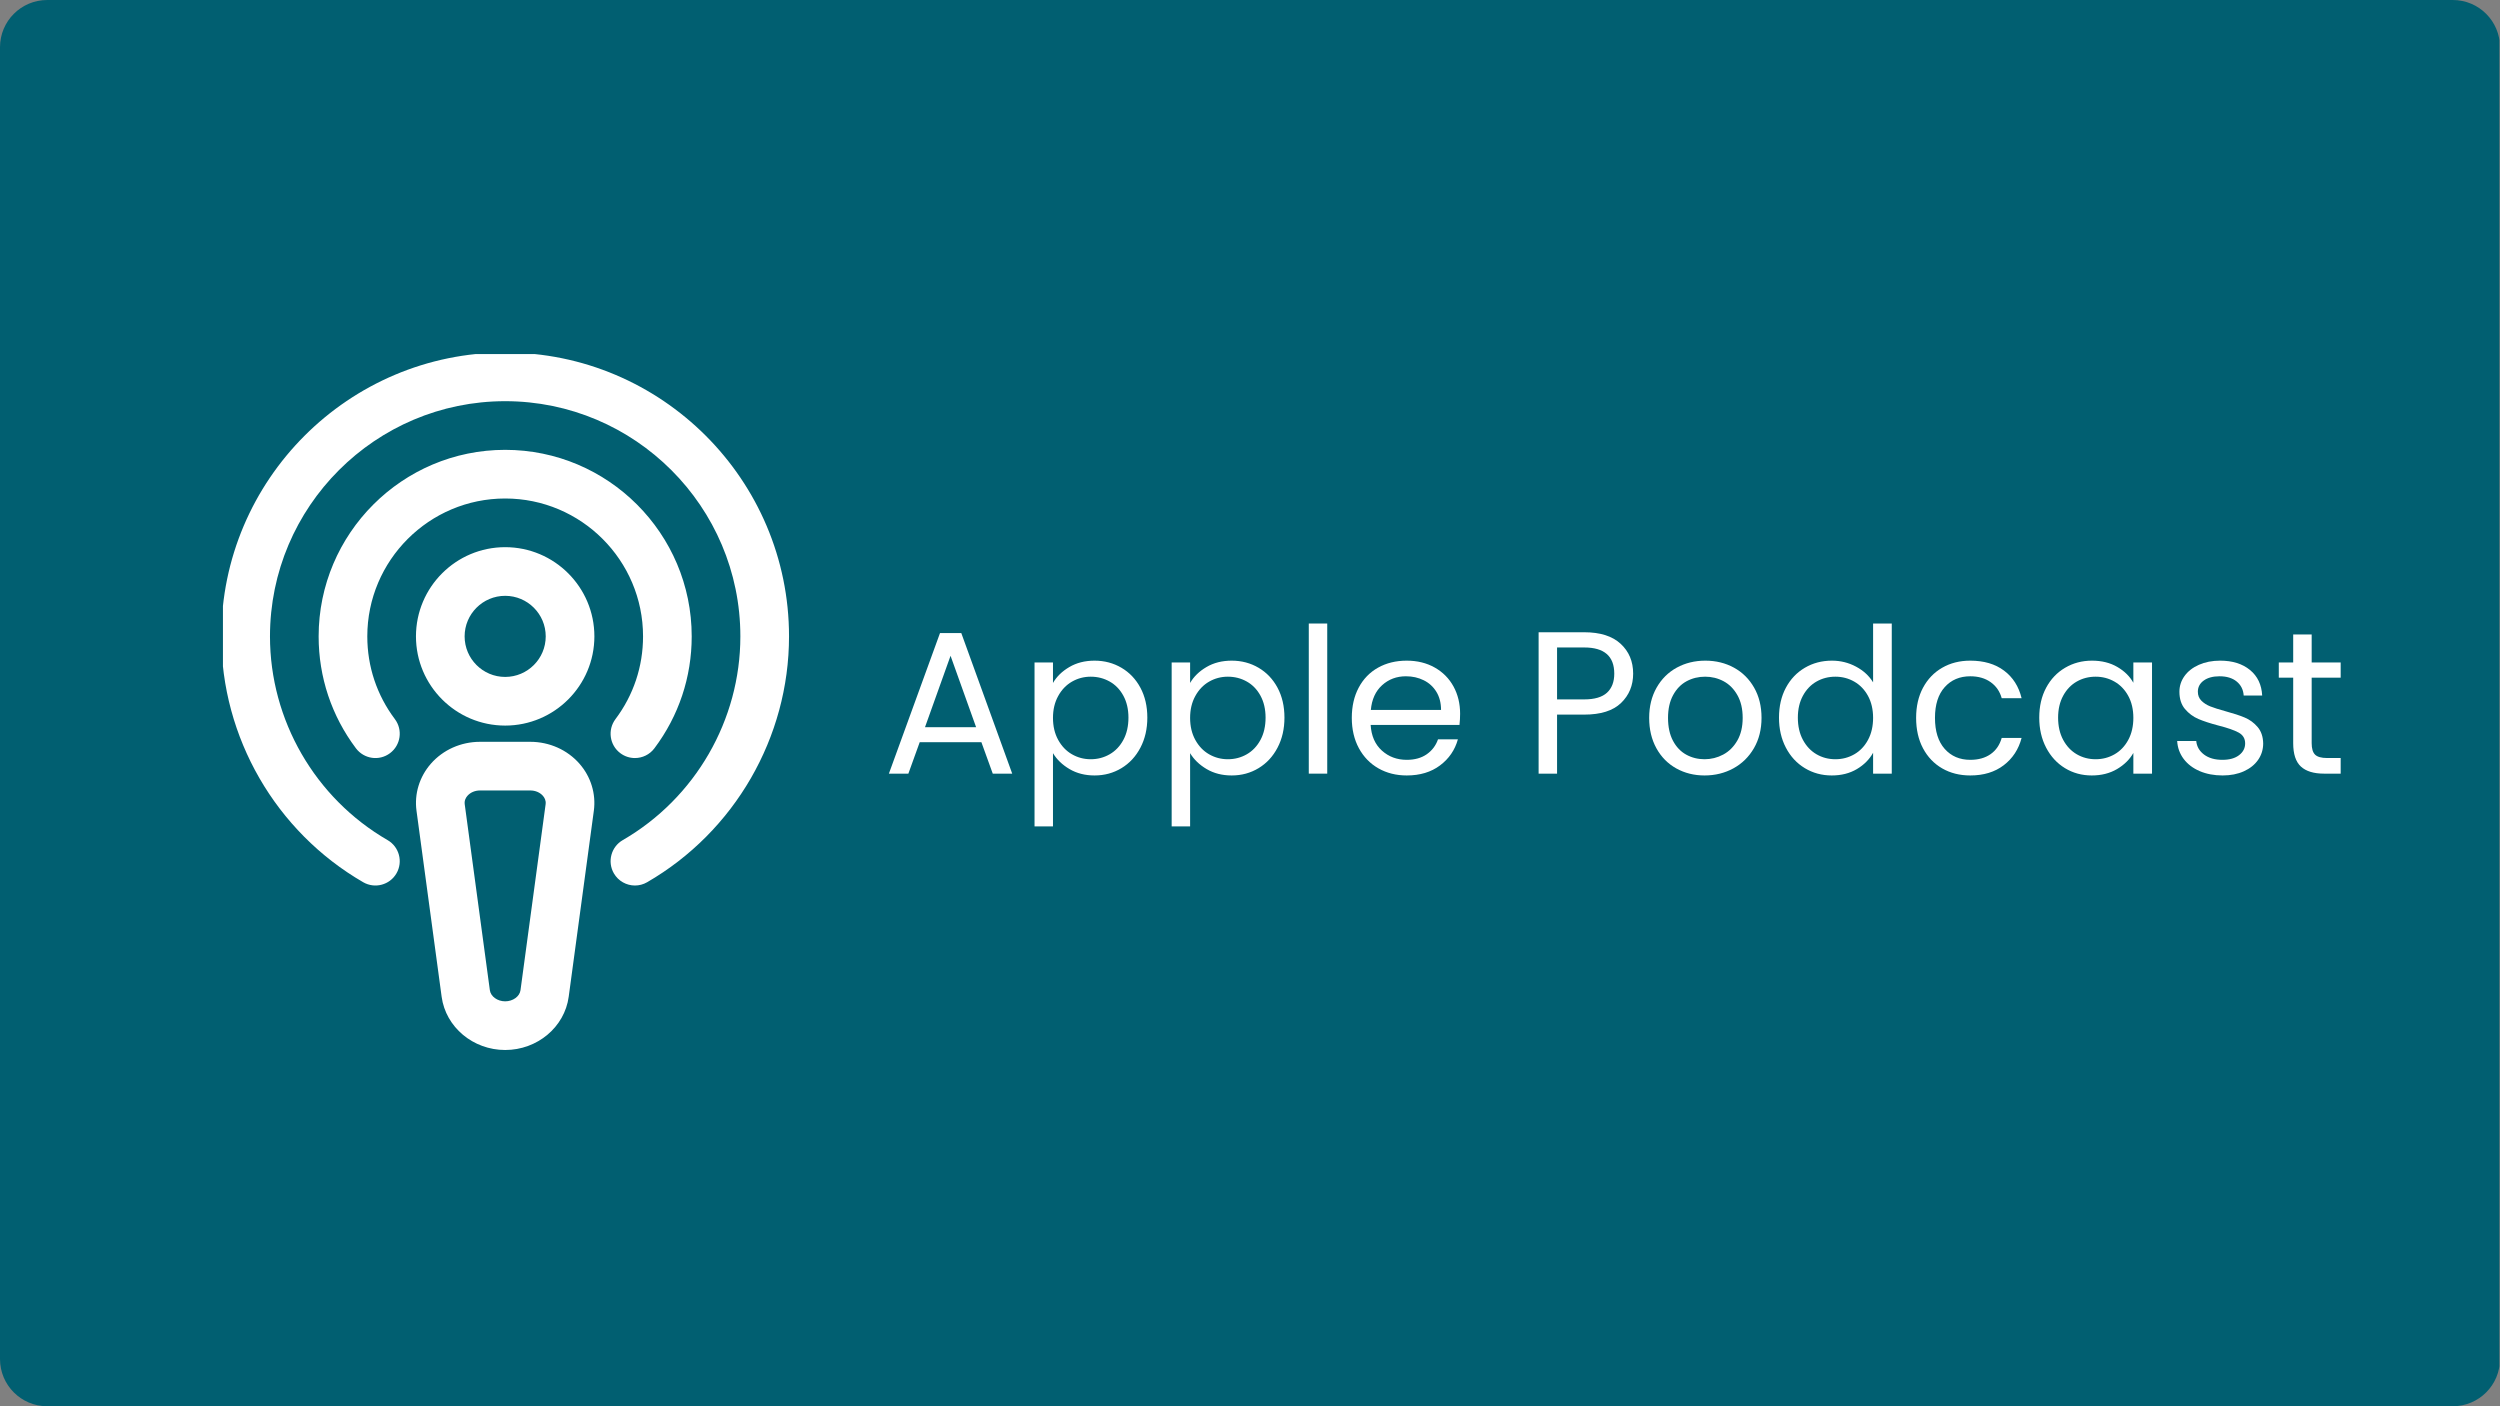
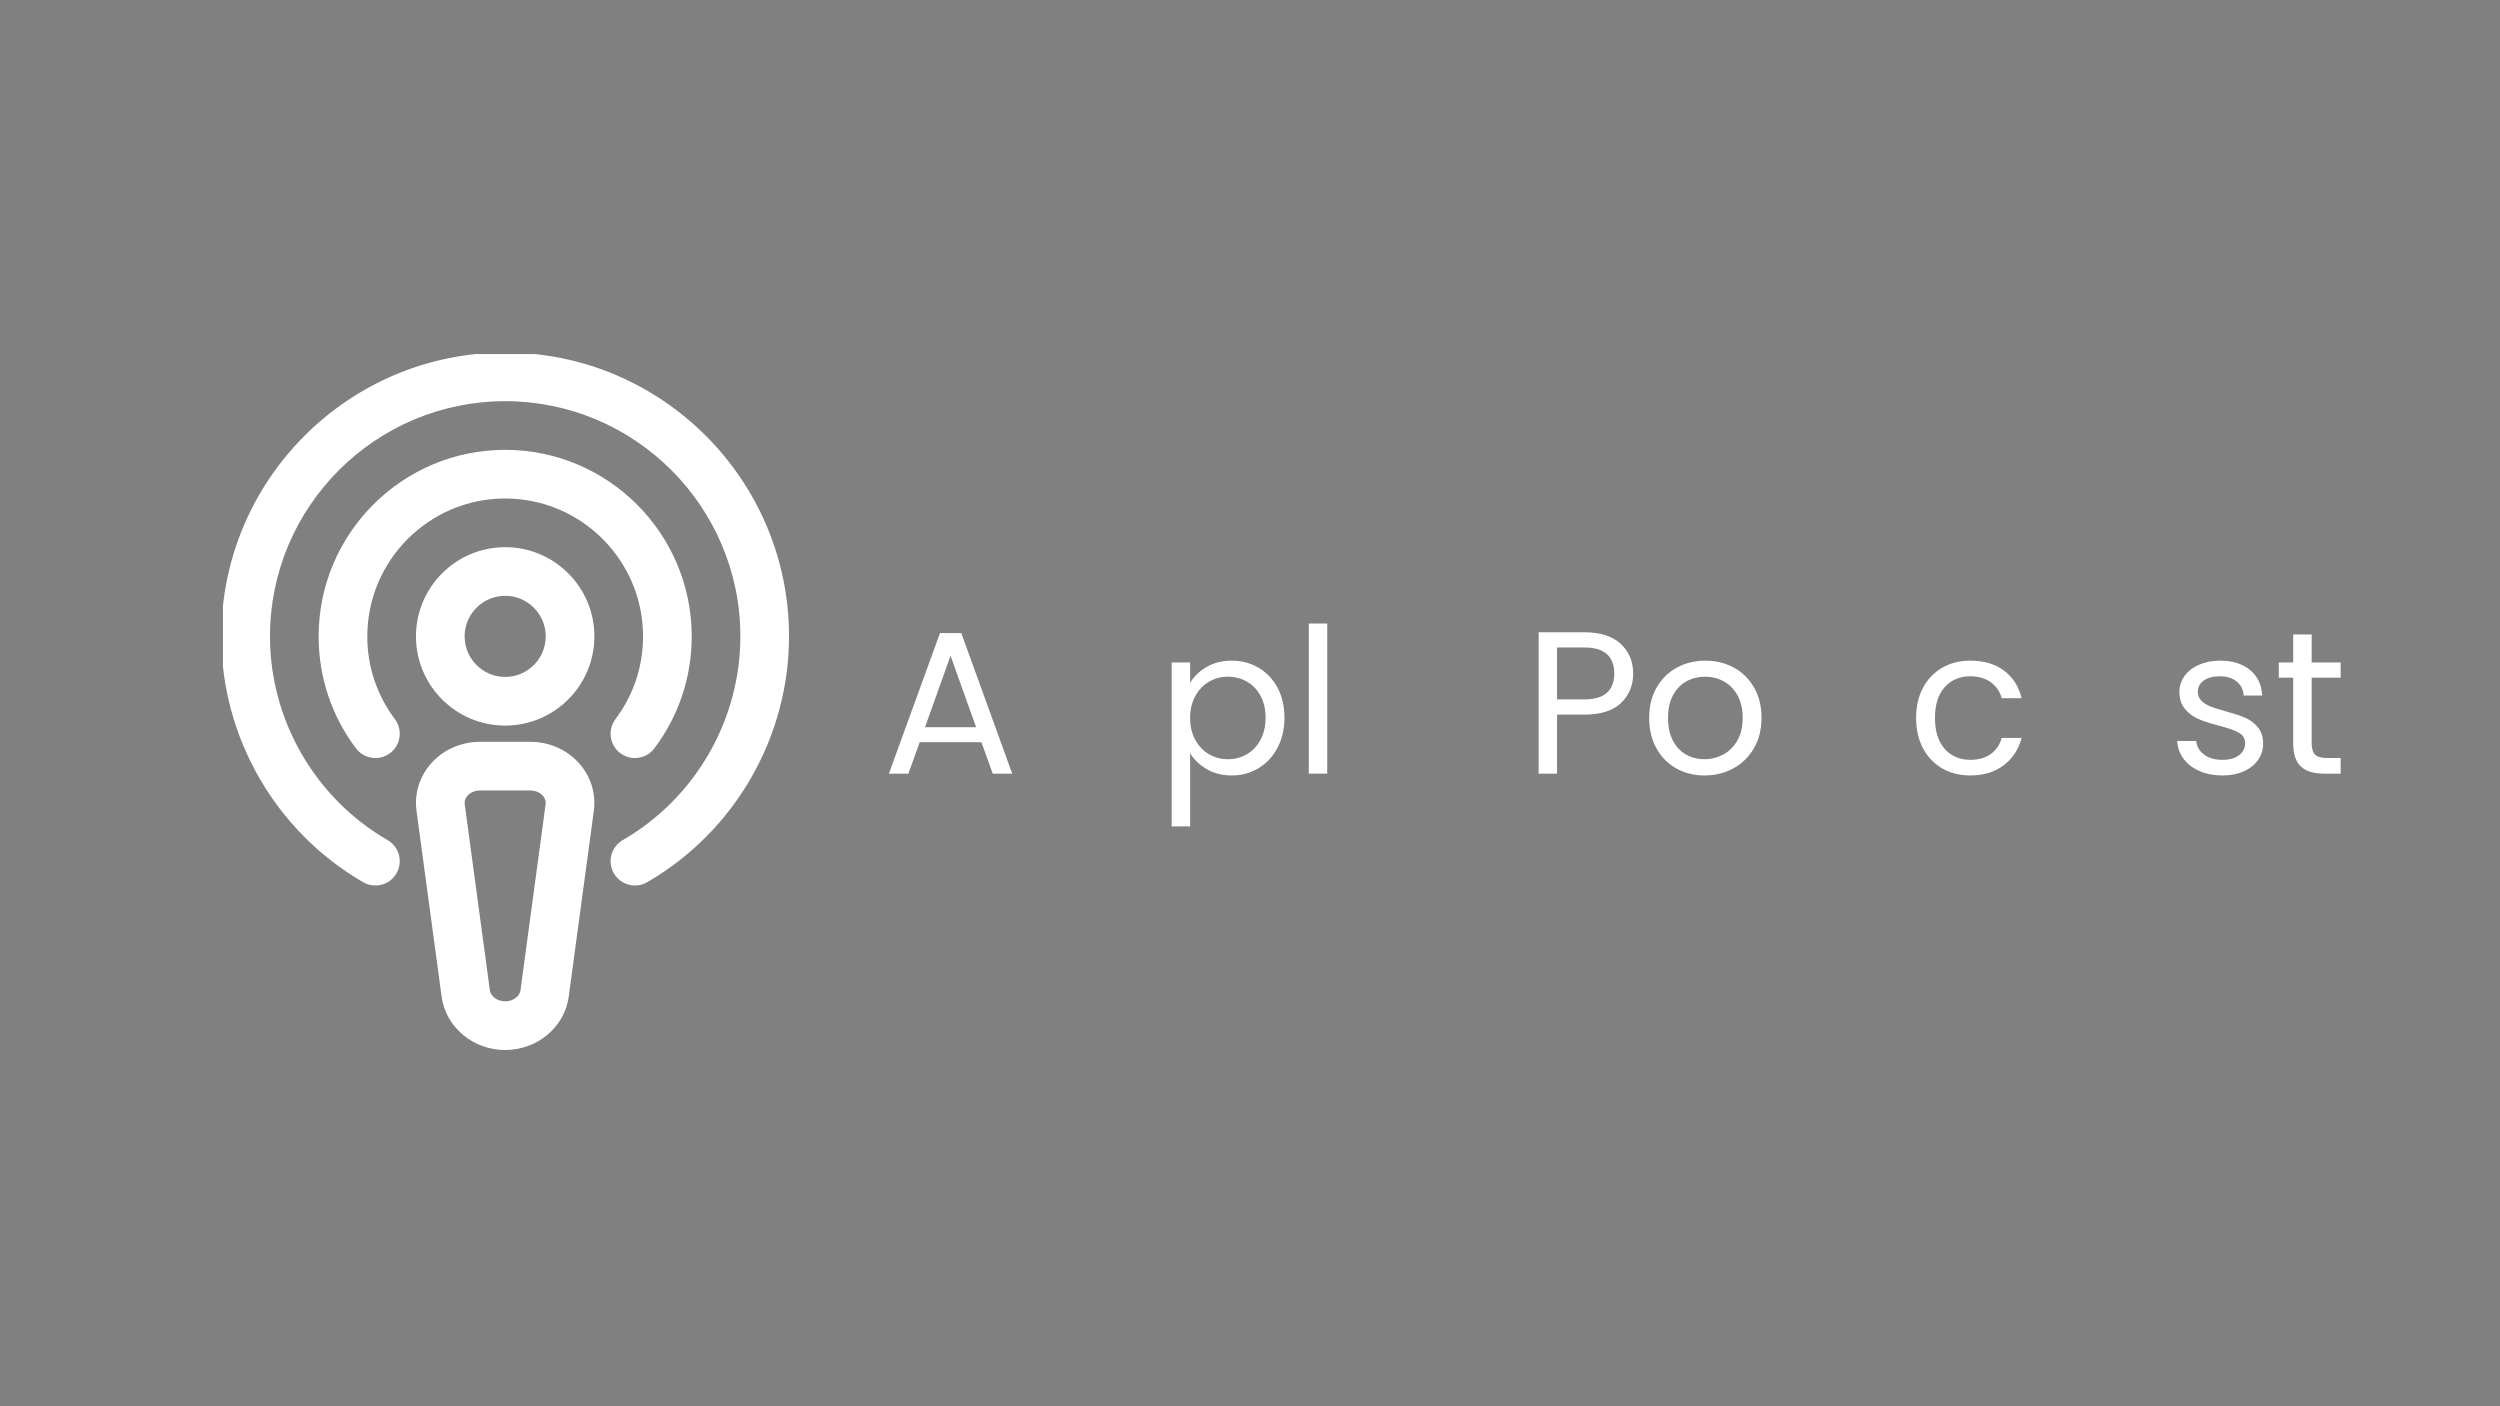
<svg xmlns="http://www.w3.org/2000/svg" version="1.2" preserveAspectRatio="xMidYMid meet" height="1080" viewBox="0 0 1440 810" zoomAndPan="magnify" width="1920">
  <rect x="0" y="0" width="1440" height="810" fill="#808080" stroke="none" />
  <defs>
    <clipPath id="ac82708885">
-       <path d="M 27.199 0 L 1412.801 0 C 1427.82 0 1440 12.18 1440 27.199 L 1440 782.801 C 1440 797.82 1427.82 810 1412.801 810 L 27.199 810 C 12.18 810 0 797.82 0 782.801 L 0 27.199 C 0 12.18 12.18 0 27.199 0 Z M 27.199 0" />
-     </clipPath>
+       </clipPath>
    <clipPath id="a96fa488e6">
      <path d="M 128.414 203.938 L 455 203.938 L 455 605 L 128.414 605 Z M 128.414 203.938" />
    </clipPath>
  </defs>
  <g id="deb5bfc58b">
    <g clip-path="url(#ac82708885)" clip-rule="nonzero">
      <path d="M 0 0 L 1439.648 0 L 1439.648 810 L 0 810 Z M 0 0" style="stroke:none;fill-rule:nonzero;fill:#015f71;fill-opacity:1;" />
    </g>
    <g clip-path="url(#a96fa488e6)" clip-rule="nonzero">
      <path d="M 454.48 366.555 C 454.48 424.734 423.156 479.004 372.738 508.172 C 370.531 509.449 368.113 510.055 365.73 510.055 C 360.895 510.055 356.188 507.543 353.586 503.055 C 349.719 496.359 352.008 487.781 358.707 483.906 C 400.492 459.734 426.449 414.762 426.449 366.555 C 426.449 291.855 365.676 231.082 290.98 231.082 C 216.281 231.082 155.508 291.855 155.508 366.555 C 155.508 414.766 181.465 459.734 223.254 483.906 C 229.949 487.781 232.242 496.359 228.371 503.055 C 224.504 509.762 215.91 512.035 209.223 508.176 C 158.801 479.004 127.48 424.734 127.48 366.555 C 127.48 276.398 200.828 203.055 290.98 203.055 C 381.133 203.055 454.48 276.398 454.48 366.555 Z M 354.52 414.199 C 349.863 420.395 351.113 429.18 357.301 433.824 C 359.828 435.723 362.785 436.633 365.715 436.633 C 369.965 436.633 374.172 434.699 376.926 431.039 C 390.988 412.316 398.422 390.02 398.422 366.551 C 398.422 307.312 350.223 259.109 290.98 259.109 C 231.738 259.109 183.535 307.312 183.535 366.551 C 183.535 390.02 190.973 412.316 205.031 431.039 C 209.703 437.219 218.465 438.484 224.656 433.824 C 230.844 429.18 232.094 420.395 227.441 414.199 C 217.059 400.375 211.566 383.898 211.566 366.555 C 211.566 322.766 247.195 287.137 290.98 287.137 C 334.766 287.137 370.395 322.766 370.395 366.555 C 370.395 383.898 364.902 400.375 354.52 414.199 Z M 342.367 366.555 C 342.367 394.891 319.316 417.938 290.98 417.938 C 262.641 417.938 239.594 394.891 239.594 366.555 C 239.594 338.215 262.641 315.168 290.98 315.168 C 319.316 315.168 342.367 338.215 342.367 366.555 Z M 314.336 366.555 C 314.336 353.672 303.863 343.195 290.98 343.195 C 278.098 343.195 267.621 353.672 267.621 366.555 C 267.621 379.438 278.098 389.91 290.98 389.91 C 303.863 389.91 314.336 379.438 314.336 366.555 Z M 333.816 439.938 C 340.359 447.426 343.367 457.281 342.055 466.969 L 327.574 574.121 C 325.211 591.613 309.484 604.797 290.98 604.797 C 272.477 604.797 256.746 591.613 254.383 574.121 L 239.902 466.969 C 238.59 457.281 241.602 447.426 248.145 439.938 C 255.176 431.898 265.516 427.281 276.5 427.281 L 305.461 427.281 C 316.445 427.281 326.781 431.898 333.816 439.938 Z M 314.281 463.211 C 314.574 461.039 313.59 459.387 312.711 458.387 C 311.008 456.434 308.359 455.309 305.461 455.309 L 276.5 455.309 C 273.598 455.309 270.953 456.434 269.246 458.387 C 268.371 459.387 267.387 461.039 267.676 463.211 L 282.156 570.363 C 282.641 573.957 286.52 576.766 290.98 576.766 C 295.441 576.766 299.32 573.957 299.805 570.363 Z M 314.281 463.211" style="stroke:none;fill-rule:nonzero;fill:#ffffff;fill-opacity:1;" />
    </g>
    <g style="fill:#ffffff;fill-opacity:1;">
      <g transform="translate(508.142, 445.617)">
        <path d="M 57.141 -18.109 L 21.609 -18.109 L 15.078 0 L 3.859 0 L 33.297 -80.969 L 45.562 -80.969 L 74.891 0 L 63.688 0 Z M 54.094 -26.75 L 39.375 -67.891 L 24.656 -26.75 Z M 54.094 -26.75" style="stroke:none" />
      </g>
    </g>
    <g style="fill:#ffffff;fill-opacity:1;">
      <g transform="translate(586.892, 445.617)">
-         <path d="M 19.625 -52.234 C 21.727 -55.891 24.863 -58.941 29.031 -61.391 C 33.195 -63.848 38.047 -65.078 43.578 -65.078 C 49.266 -65.078 54.426 -63.711 59.062 -60.984 C 63.695 -58.266 67.336 -54.43 69.984 -49.484 C 72.641 -44.535 73.969 -38.789 73.969 -32.25 C 73.969 -25.781 72.641 -20.016 69.984 -14.953 C 67.336 -9.891 63.695 -5.957 59.062 -3.156 C 54.426 -0.352 49.266 1.047 43.578 1.047 C 38.129 1.047 33.32 -0.176 29.156 -2.625 C 24.988 -5.082 21.812 -8.141 19.625 -11.797 L 19.625 30.375 L 9 30.375 L 9 -64.031 L 19.625 -64.031 Z M 63.094 -32.25 C 63.094 -37.082 62.117 -41.289 60.172 -44.875 C 58.223 -48.457 55.594 -51.18 52.281 -53.047 C 48.977 -54.91 45.336 -55.844 41.359 -55.844 C 37.461 -55.844 33.859 -54.891 30.547 -52.984 C 27.242 -51.078 24.598 -48.312 22.609 -44.688 C 20.617 -41.07 19.625 -36.883 19.625 -32.125 C 19.625 -27.301 20.617 -23.078 22.609 -19.453 C 24.598 -15.828 27.242 -13.062 30.547 -11.156 C 33.859 -9.25 37.461 -8.297 41.359 -8.297 C 45.336 -8.297 48.977 -9.25 52.281 -11.156 C 55.594 -13.062 58.223 -15.828 60.172 -19.453 C 62.117 -23.078 63.094 -27.344 63.094 -32.25 Z M 63.094 -32.25" style="stroke:none" />
-       </g>
+         </g>
    </g>
    <g style="fill:#ffffff;fill-opacity:1;">
      <g transform="translate(665.877, 445.617)">
        <path d="M 19.625 -52.234 C 21.727 -55.891 24.863 -58.941 29.031 -61.391 C 33.195 -63.848 38.047 -65.078 43.578 -65.078 C 49.266 -65.078 54.426 -63.711 59.062 -60.984 C 63.695 -58.266 67.336 -54.43 69.984 -49.484 C 72.641 -44.535 73.969 -38.789 73.969 -32.25 C 73.969 -25.781 72.641 -20.016 69.984 -14.953 C 67.336 -9.891 63.695 -5.957 59.062 -3.156 C 54.426 -0.352 49.266 1.047 43.578 1.047 C 38.129 1.047 33.32 -0.176 29.156 -2.625 C 24.988 -5.082 21.812 -8.141 19.625 -11.797 L 19.625 30.375 L 9 30.375 L 9 -64.031 L 19.625 -64.031 Z M 63.094 -32.25 C 63.094 -37.082 62.117 -41.289 60.172 -44.875 C 58.223 -48.457 55.594 -51.18 52.281 -53.047 C 48.977 -54.91 45.336 -55.844 41.359 -55.844 C 37.461 -55.844 33.859 -54.891 30.547 -52.984 C 27.242 -51.078 24.598 -48.312 22.609 -44.688 C 20.617 -41.07 19.625 -36.883 19.625 -32.125 C 19.625 -27.301 20.617 -23.078 22.609 -19.453 C 24.598 -15.828 27.242 -13.062 30.547 -11.156 C 33.859 -9.25 37.461 -8.297 41.359 -8.297 C 45.336 -8.297 48.977 -9.25 52.281 -11.156 C 55.594 -13.062 58.223 -15.828 60.172 -19.453 C 62.117 -23.078 63.094 -27.344 63.094 -32.25 Z M 63.094 -32.25" style="stroke:none" />
      </g>
    </g>
    <g style="fill:#ffffff;fill-opacity:1;">
      <g transform="translate(744.861, 445.617)">
        <path d="M 19.625 -86.469 L 19.625 0 L 9 0 L 9 -86.469 Z M 19.625 -86.469" style="stroke:none" />
      </g>
    </g>
    <g style="fill:#ffffff;fill-opacity:1;">
      <g transform="translate(773.604, 445.617)">
-         <path d="M 67.422 -34.469 C 67.422 -32.445 67.301 -30.305 67.062 -28.047 L 15.891 -28.047 C 16.273 -21.734 18.438 -16.805 22.375 -13.266 C 26.312 -9.723 31.082 -7.953 36.688 -7.953 C 41.281 -7.953 45.113 -9.02 48.188 -11.156 C 51.27 -13.301 53.438 -16.164 54.688 -19.75 L 66.141 -19.75 C 64.422 -13.594 60.988 -8.586 55.844 -4.734 C 50.707 -0.879 44.32 1.047 36.688 1.047 C 30.613 1.047 25.18 -0.312 20.391 -3.031 C 15.598 -5.758 11.836 -9.633 9.109 -14.656 C 6.391 -19.688 5.031 -25.508 5.031 -32.125 C 5.031 -38.75 6.352 -44.551 9 -49.531 C 11.645 -54.52 15.363 -58.359 20.156 -61.047 C 24.945 -63.734 30.457 -65.078 36.688 -65.078 C 42.758 -65.078 48.133 -63.754 52.812 -61.109 C 57.488 -58.461 61.094 -54.82 63.625 -50.188 C 66.156 -45.551 67.422 -40.312 67.422 -34.469 Z M 56.438 -36.688 C 56.438 -40.738 55.539 -44.223 53.75 -47.141 C 51.957 -50.066 49.52 -52.285 46.438 -53.797 C 43.363 -55.316 39.957 -56.078 36.219 -56.078 C 30.844 -56.078 26.266 -54.363 22.484 -50.938 C 18.711 -47.508 16.551 -42.758 16 -36.688 Z M 56.438 -36.688" style="stroke:none" />
-       </g>
+         </g>
    </g>
    <g style="fill:#ffffff;fill-opacity:1;">
      <g transform="translate(846.045, 445.617)">
        <path d="" style="stroke:none" />
      </g>
    </g>
    <g style="fill:#ffffff;fill-opacity:1;">
      <g transform="translate(877.242, 445.617)">
        <path d="M 63.453 -57.609 C 63.453 -50.828 61.133 -45.195 56.5 -40.719 C 51.863 -36.238 44.789 -34 35.281 -34 L 19.625 -34 L 19.625 0 L 9 0 L 9 -81.438 L 35.281 -81.438 C 44.477 -81.438 51.473 -79.219 56.266 -74.781 C 61.055 -70.344 63.453 -64.617 63.453 -57.609 Z M 35.281 -42.766 C 41.207 -42.766 45.57 -44.047 48.375 -46.609 C 51.176 -49.18 52.578 -52.848 52.578 -57.609 C 52.578 -67.648 46.812 -72.672 35.281 -72.672 L 19.625 -72.672 L 19.625 -42.766 Z M 35.281 -42.766" style="stroke:none" />
      </g>
    </g>
    <g style="fill:#ffffff;fill-opacity:1;">
      <g transform="translate(944.893, 445.617)">
        <path d="M 36.922 1.047 C 30.922 1.047 25.484 -0.312 20.609 -3.031 C 15.742 -5.758 11.93 -9.633 9.172 -14.656 C 6.41 -19.688 5.031 -25.508 5.031 -32.125 C 5.031 -38.676 6.445 -44.461 9.281 -49.484 C 12.125 -54.504 16 -58.359 20.906 -61.047 C 25.82 -63.734 31.316 -65.078 37.391 -65.078 C 43.461 -65.078 48.953 -63.734 53.859 -61.047 C 58.766 -58.359 62.641 -54.52 65.484 -49.531 C 68.328 -44.551 69.75 -38.75 69.75 -32.125 C 69.75 -25.508 68.289 -19.688 65.375 -14.656 C 62.457 -9.633 58.504 -5.758 53.516 -3.031 C 48.523 -0.312 42.992 1.047 36.922 1.047 Z M 36.922 -8.297 C 40.734 -8.297 44.316 -9.191 47.672 -10.984 C 51.023 -12.773 53.734 -15.461 55.797 -19.047 C 57.859 -22.629 58.891 -26.988 58.891 -32.125 C 58.891 -37.27 57.875 -41.633 55.844 -45.219 C 53.82 -48.801 51.176 -51.469 47.906 -53.219 C 44.633 -54.969 41.086 -55.844 37.266 -55.844 C 33.379 -55.844 29.816 -54.969 26.578 -53.219 C 23.348 -51.469 20.758 -48.801 18.812 -45.219 C 16.863 -41.633 15.891 -37.27 15.891 -32.125 C 15.891 -26.906 16.844 -22.504 18.75 -18.922 C 20.656 -15.336 23.207 -12.672 26.406 -10.922 C 29.602 -9.172 33.109 -8.297 36.922 -8.297 Z M 36.922 -8.297" style="stroke:none" />
      </g>
    </g>
    <g style="fill:#ffffff;fill-opacity:1;">
      <g transform="translate(1019.671, 445.617)">
-         <path d="M 5.031 -32.25 C 5.031 -38.789 6.352 -44.535 9 -49.484 C 11.645 -54.43 15.285 -58.266 19.922 -60.984 C 24.555 -63.711 29.754 -65.078 35.516 -65.078 C 40.504 -65.078 45.141 -63.926 49.422 -61.625 C 53.703 -59.332 56.973 -56.316 59.234 -52.578 L 59.234 -86.469 L 69.984 -86.469 L 69.984 0 L 59.234 0 L 59.234 -12.031 C 57.129 -8.219 54.016 -5.082 49.891 -2.625 C 45.766 -0.176 40.938 1.047 35.406 1.047 C 29.719 1.047 24.555 -0.352 19.922 -3.156 C 15.285 -5.957 11.645 -9.891 9 -14.953 C 6.352 -20.016 5.031 -25.781 5.031 -32.25 Z M 59.234 -32.125 C 59.234 -36.957 58.258 -41.164 56.312 -44.75 C 54.363 -48.332 51.734 -51.078 48.422 -52.984 C 45.117 -54.891 41.477 -55.844 37.5 -55.844 C 33.531 -55.844 29.91 -54.91 26.641 -53.047 C 23.367 -51.18 20.758 -48.457 18.812 -44.875 C 16.863 -41.289 15.891 -37.082 15.891 -32.25 C 15.891 -27.344 16.863 -23.078 18.812 -19.453 C 20.758 -15.828 23.367 -13.062 26.641 -11.156 C 29.91 -9.25 33.531 -8.297 37.5 -8.297 C 41.477 -8.297 45.117 -9.25 48.422 -11.156 C 51.734 -13.062 54.363 -15.828 56.312 -19.453 C 58.258 -23.078 59.234 -27.301 59.234 -32.125 Z M 59.234 -32.125" style="stroke:none" />
-       </g>
+         </g>
    </g>
    <g style="fill:#ffffff;fill-opacity:1;">
      <g transform="translate(1098.655, 445.617)">
        <path d="M 5.031 -32.125 C 5.031 -38.75 6.352 -44.535 9 -49.484 C 11.645 -54.43 15.32 -58.266 20.031 -60.984 C 24.75 -63.711 30.145 -65.078 36.219 -65.078 C 44.082 -65.078 50.566 -63.164 55.672 -59.344 C 60.773 -55.531 64.145 -50.238 65.781 -43.469 L 54.328 -43.469 C 53.242 -47.363 51.125 -50.438 47.969 -52.688 C 44.812 -54.945 40.895 -56.078 36.219 -56.078 C 30.145 -56.078 25.238 -53.992 21.5 -49.828 C 17.758 -45.66 15.891 -39.758 15.891 -32.125 C 15.891 -24.414 17.758 -18.457 21.5 -14.25 C 25.238 -10.051 30.145 -7.953 36.219 -7.953 C 40.895 -7.953 44.789 -9.039 47.906 -11.219 C 51.02 -13.395 53.16 -16.508 54.328 -20.562 L 65.781 -20.562 C 64.07 -14.02 60.645 -8.781 55.5 -4.844 C 50.363 -0.914 43.938 1.047 36.219 1.047 C 30.145 1.047 24.75 -0.312 20.031 -3.031 C 15.32 -5.758 11.645 -9.613 9 -14.594 C 6.352 -19.582 5.031 -25.426 5.031 -32.125 Z M 5.031 -32.125" style="stroke:none" />
      </g>
    </g>
    <g style="fill:#ffffff;fill-opacity:1;">
      <g transform="translate(1169.578, 445.617)">
-         <path d="M 5.031 -32.25 C 5.031 -38.789 6.352 -44.535 9 -49.484 C 11.645 -54.43 15.285 -58.266 19.922 -60.984 C 24.555 -63.711 29.719 -65.078 35.406 -65.078 C 41.008 -65.078 45.875 -63.867 50 -61.453 C 54.133 -59.047 57.211 -56.008 59.234 -52.344 L 59.234 -64.031 L 69.984 -64.031 L 69.984 0 L 59.234 0 L 59.234 -11.922 C 57.129 -8.18 53.992 -5.082 49.828 -2.625 C 45.66 -0.176 40.812 1.047 35.281 1.047 C 29.594 1.047 24.453 -0.352 19.859 -3.156 C 15.266 -5.957 11.645 -9.891 9 -14.953 C 6.352 -20.016 5.031 -25.781 5.031 -32.25 Z M 59.234 -32.125 C 59.234 -36.957 58.258 -41.164 56.312 -44.75 C 54.363 -48.332 51.734 -51.078 48.422 -52.984 C 45.117 -54.891 41.477 -55.844 37.5 -55.844 C 33.531 -55.844 29.91 -54.91 26.641 -53.047 C 23.367 -51.18 20.758 -48.457 18.812 -44.875 C 16.863 -41.289 15.891 -37.082 15.891 -32.25 C 15.891 -27.344 16.863 -23.078 18.812 -19.453 C 20.758 -15.828 23.367 -13.062 26.641 -11.156 C 29.91 -9.25 33.531 -8.297 37.5 -8.297 C 41.477 -8.297 45.117 -9.25 48.422 -11.156 C 51.734 -13.062 54.363 -15.828 56.312 -19.453 C 58.258 -23.078 59.234 -27.301 59.234 -32.125 Z M 59.234 -32.125" style="stroke:none" />
-       </g>
+         </g>
    </g>
    <g style="fill:#ffffff;fill-opacity:1;">
      <g transform="translate(1248.562, 445.617)">
        <path d="M 31.672 1.047 C 26.754 1.047 22.348 0.211 18.453 -1.453 C 14.566 -3.129 11.492 -5.469 9.234 -8.469 C 6.973 -11.469 5.723 -14.914 5.484 -18.812 L 16.469 -18.812 C 16.781 -15.613 18.281 -13.004 20.969 -10.984 C 23.656 -8.961 27.18 -7.953 31.547 -7.953 C 35.598 -7.953 38.789 -8.844 41.125 -10.625 C 43.469 -12.414 44.641 -14.676 44.641 -17.406 C 44.641 -20.207 43.391 -22.289 40.891 -23.656 C 38.398 -25.02 34.547 -26.363 29.328 -27.688 C 24.578 -28.938 20.703 -30.203 17.703 -31.484 C 14.703 -32.773 12.129 -34.688 9.984 -37.219 C 7.848 -39.75 6.781 -43.078 6.781 -47.203 C 6.781 -50.473 7.754 -53.473 9.703 -56.203 C 11.648 -58.93 14.414 -61.094 18 -62.688 C 21.582 -64.281 25.672 -65.078 30.266 -65.078 C 37.348 -65.078 43.07 -63.285 47.438 -59.703 C 51.801 -56.117 54.141 -51.211 54.453 -44.984 L 43.812 -44.984 C 43.582 -48.336 42.238 -51.023 39.781 -53.047 C 37.332 -55.066 34.039 -56.078 29.906 -56.078 C 26.094 -56.078 23.055 -55.258 20.797 -53.625 C 18.535 -51.988 17.406 -49.848 17.406 -47.203 C 17.406 -45.098 18.086 -43.363 19.453 -42 C 20.816 -40.633 22.531 -39.539 24.594 -38.719 C 26.656 -37.906 29.52 -36.992 33.188 -35.984 C 37.781 -34.742 41.516 -33.52 44.391 -32.312 C 47.273 -31.102 49.75 -29.289 51.812 -26.875 C 53.883 -24.457 54.957 -21.301 55.031 -17.406 C 55.031 -13.906 54.055 -10.75 52.109 -7.938 C 50.16 -5.133 47.414 -2.938 43.875 -1.344 C 40.332 0.25 36.266 1.047 31.672 1.047 Z M 31.672 1.047" style="stroke:none" />
      </g>
    </g>
    <g style="fill:#ffffff;fill-opacity:1;">
      <g transform="translate(1309.553, 445.617)">
        <path d="M 21.969 -55.266 L 21.969 -17.531 C 21.969 -14.414 22.629 -12.211 23.953 -10.922 C 25.273 -9.641 27.57 -9 30.844 -9 L 38.672 -9 L 38.672 0 L 29.094 0 C 23.176 0 18.734 -1.359 15.766 -4.078 C 12.805 -6.805 11.328 -11.289 11.328 -17.531 L 11.328 -55.266 L 3.031 -55.266 L 3.031 -64.031 L 11.328 -64.031 L 11.328 -80.156 L 21.969 -80.156 L 21.969 -64.031 L 38.672 -64.031 L 38.672 -55.266 Z M 21.969 -55.266" style="stroke:none" />
      </g>
    </g>
  </g>
</svg>